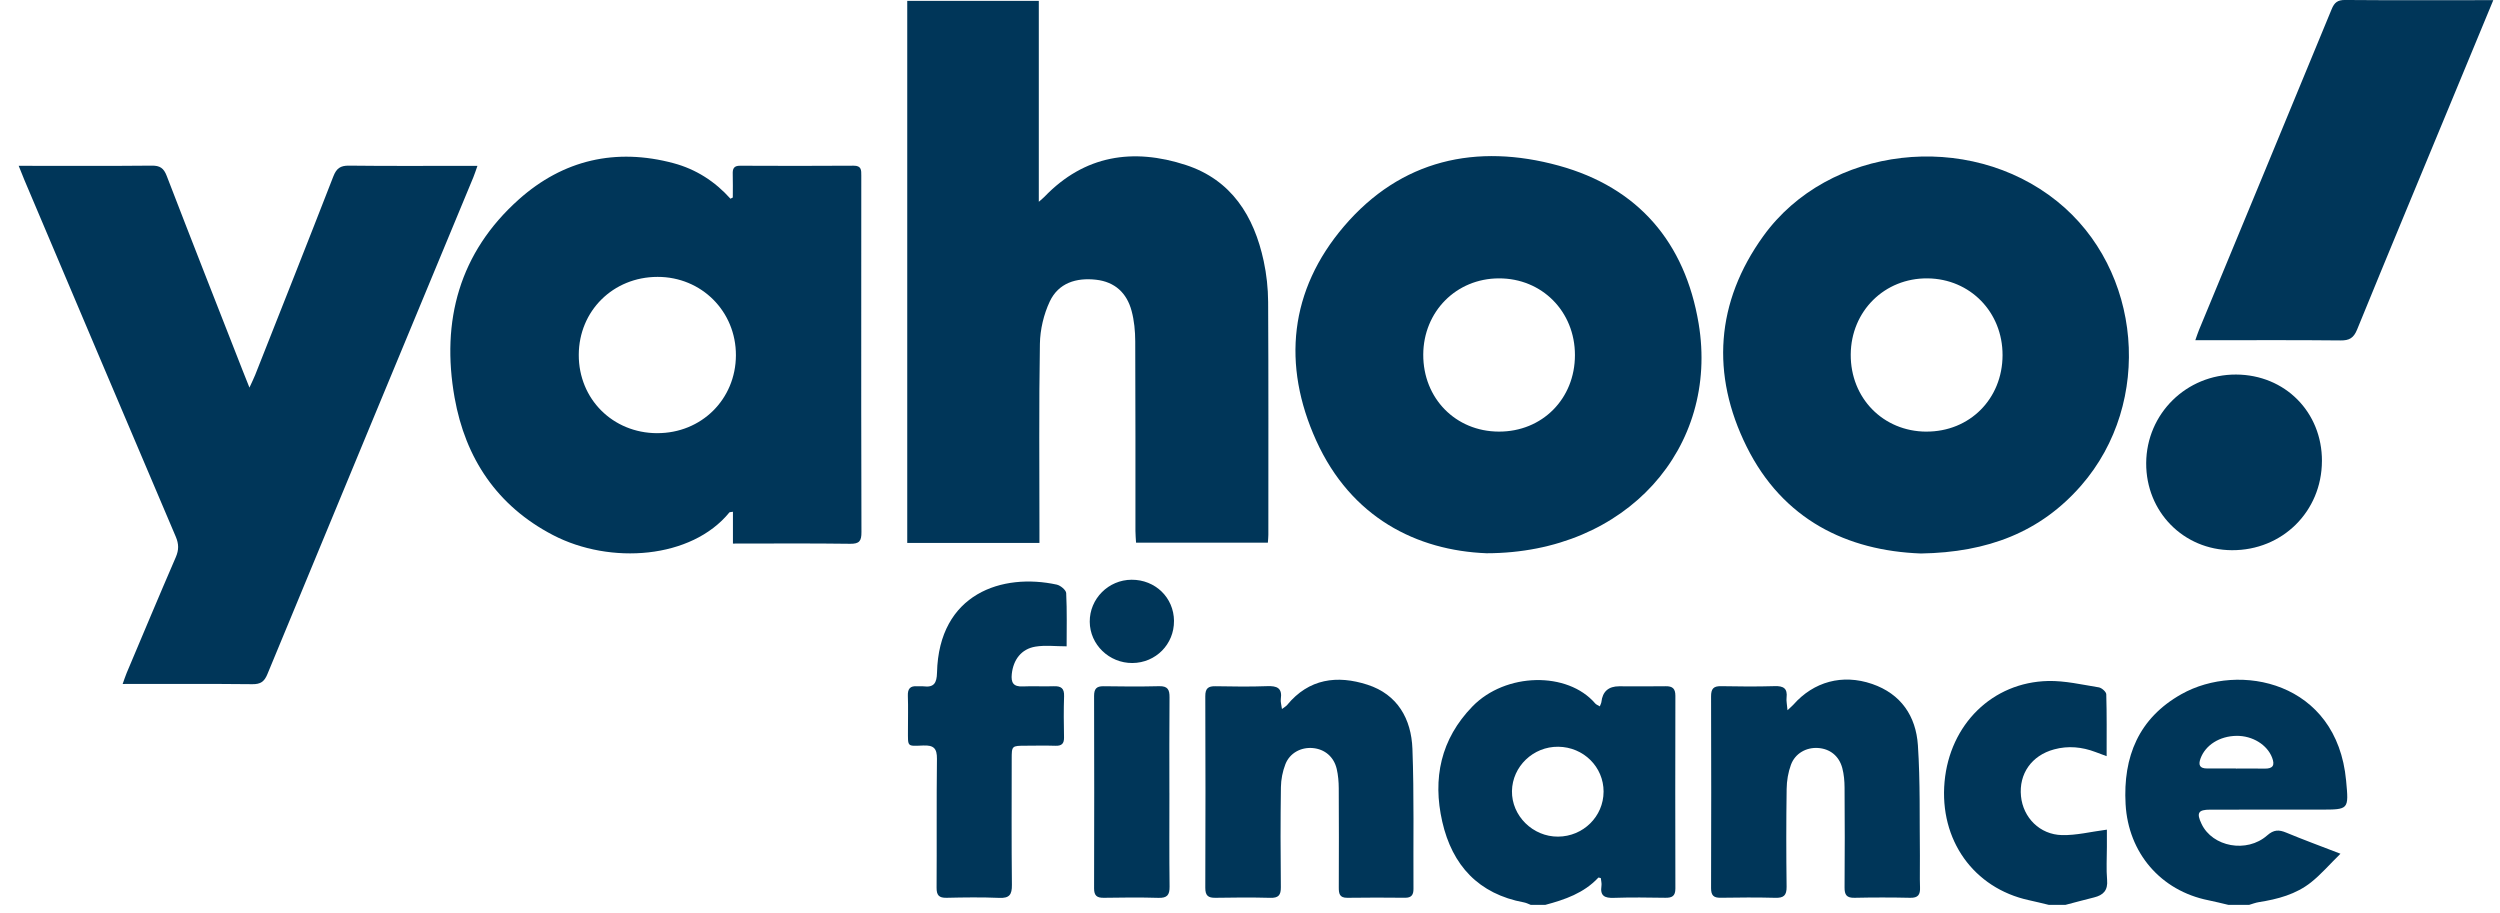
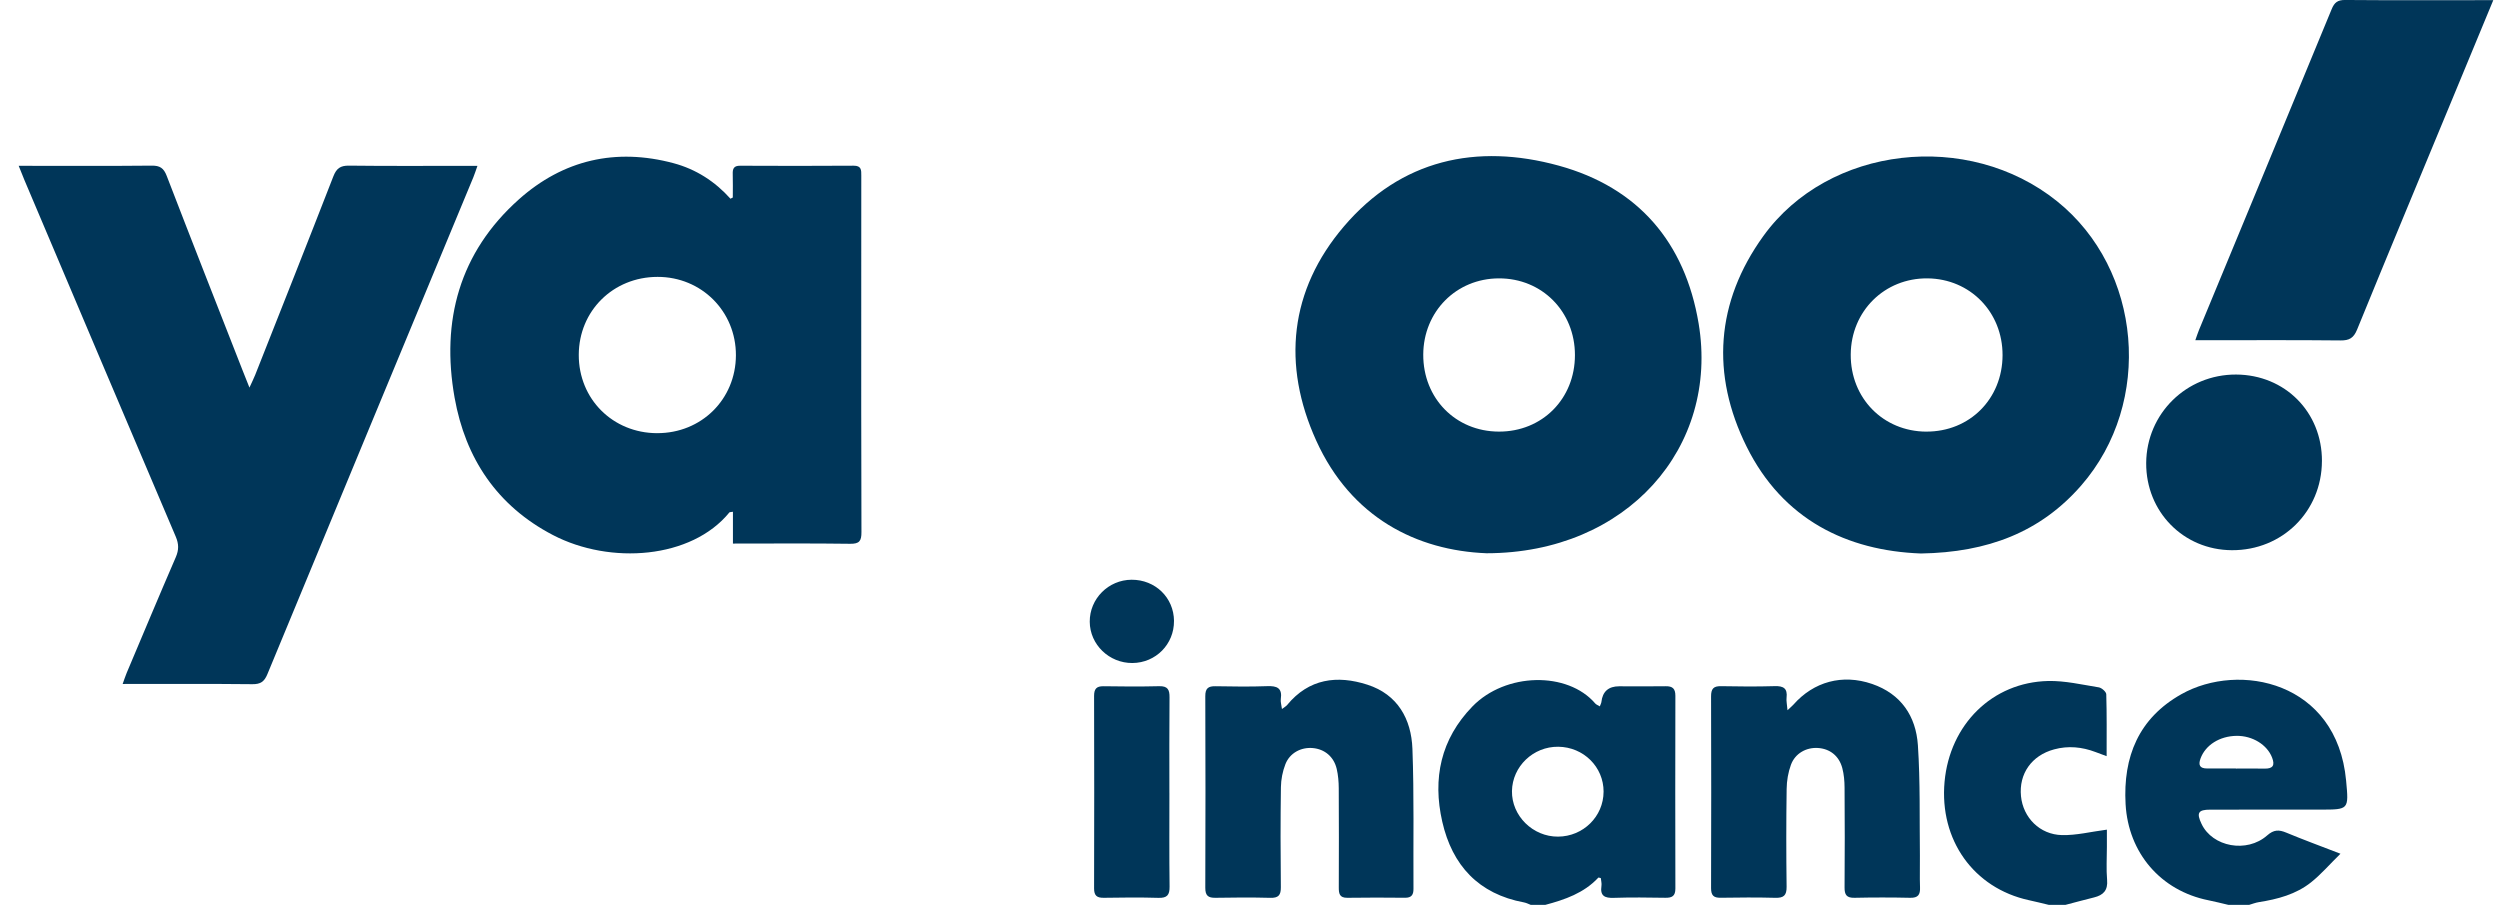
<svg xmlns="http://www.w3.org/2000/svg" fill="none" viewBox="0 0 126 46" height="46" width="126">
  <g clip-path="url(#clip0_40_115)">
    <path fill="#003659" d="M77.152 45.606C77.04 45.564 76.932 45.505 76.816 45.483C74.517 45.058 73.192 43.615 72.69 41.413C72.195 39.237 72.611 37.251 74.212 35.604C75.885 33.884 79.009 33.834 80.398 35.453C80.447 35.511 80.531 35.54 80.631 35.601C80.667 35.501 80.703 35.443 80.71 35.382C80.768 34.853 81.068 34.589 81.608 34.589C82.388 34.589 83.169 34.6 83.948 34.586C84.302 34.58 84.44 34.71 84.439 35.071C84.431 38.308 84.431 41.546 84.439 44.783C84.44 45.161 84.273 45.253 83.934 45.248C83.068 45.234 82.201 45.223 81.334 45.252C80.876 45.268 80.637 45.154 80.713 44.65C80.733 44.521 80.693 44.383 80.682 44.257C80.619 44.243 80.567 44.22 80.556 44.233C79.829 45.013 78.871 45.342 77.881 45.606C77.638 45.606 77.396 45.606 77.153 45.606H77.152ZM80.821 39.903C80.824 38.655 79.812 37.65 78.535 37.636C77.276 37.621 76.223 38.63 76.203 39.868C76.183 41.114 77.253 42.174 78.526 42.166C79.794 42.159 80.817 41.149 80.82 39.903H80.821Z" />
    <path fill="#003659" d="M112.313 45.606C111.979 45.529 111.647 45.442 111.311 45.375C108.897 44.893 107.267 42.986 107.13 40.532C106.995 38.132 107.795 36.193 109.943 34.986C112.856 33.348 117.782 34.343 118.244 39.343C118.38 40.805 118.389 40.804 116.958 40.804C115.103 40.804 113.249 40.802 111.394 40.806C110.787 40.807 110.693 40.97 110.959 41.527C111.509 42.683 113.238 43.011 114.264 42.106C114.602 41.808 114.859 41.811 115.229 41.965C116.071 42.316 116.929 42.63 117.959 43.028C117.408 43.57 116.985 44.063 116.485 44.463C115.723 45.073 114.796 45.319 113.844 45.468C113.677 45.494 113.517 45.559 113.353 45.606H112.313ZM112.69 38.733V38.736C113.175 38.736 113.66 38.729 114.144 38.738C114.565 38.745 114.659 38.562 114.515 38.187C114.268 37.538 113.528 37.077 112.722 37.087C111.862 37.098 111.15 37.557 110.905 38.232C110.781 38.572 110.88 38.729 111.234 38.731C111.719 38.734 112.204 38.731 112.688 38.731L112.69 38.733Z" />
    <path fill="#003659" d="M103.263 45.606C102.929 45.527 102.595 45.442 102.26 45.37C99.47 44.763 97.739 42.335 98.006 39.401C98.27 36.512 100.412 34.386 103.226 34.322C104.076 34.304 104.933 34.507 105.78 34.643C105.926 34.667 106.152 34.867 106.156 34.991C106.186 36.003 106.174 37.017 106.174 38.111C105.926 38.019 105.77 37.962 105.615 37.903C104.932 37.644 104.234 37.576 103.525 37.769C102.391 38.077 101.746 38.999 101.858 40.131C101.965 41.205 102.802 42.065 103.927 42.089C104.649 42.105 105.375 41.92 106.187 41.814C106.187 42.023 106.187 42.358 106.187 42.691C106.187 43.245 106.15 43.802 106.198 44.35C106.243 44.874 106.008 45.114 105.544 45.229C105.06 45.349 104.579 45.48 104.096 45.606H103.264H103.263Z" />
-     <path fill="#003659" d="M45.725 27.365V0.045H52.356V10.17C52.519 10.026 52.584 9.977 52.64 9.918C54.66 7.816 57.112 7.451 59.763 8.315C62.065 9.066 63.203 10.889 63.69 13.156C63.835 13.829 63.91 14.528 63.914 15.216C63.935 19.127 63.925 23.039 63.925 26.951C63.925 27.07 63.911 27.19 63.901 27.352H57.257C57.247 27.16 57.226 26.959 57.226 26.758C57.224 23.573 57.232 20.389 57.216 17.204C57.214 16.69 57.165 16.161 57.032 15.667C56.792 14.77 56.195 14.206 55.239 14.098C54.241 13.986 53.35 14.262 52.91 15.191C52.604 15.841 52.423 16.608 52.411 17.327C52.358 20.458 52.388 23.592 52.388 26.725C52.388 26.927 52.388 27.13 52.388 27.364H45.727L45.725 27.365Z" />
    <path fill="#003659" d="M36.933 9.954C36.933 9.558 36.943 9.162 36.93 8.767C36.92 8.494 36.992 8.351 37.302 8.353C39.209 8.362 41.115 8.365 43.021 8.351C43.421 8.348 43.41 8.575 43.409 8.853C43.405 10.67 43.407 12.488 43.407 14.304C43.407 18.475 43.401 22.646 43.417 26.817C43.419 27.261 43.319 27.414 42.845 27.407C40.907 27.379 38.967 27.396 36.94 27.396V25.793C36.82 25.814 36.776 25.807 36.761 25.826C34.852 28.169 30.76 28.473 27.867 26.966C25.053 25.5 23.457 23.102 22.912 20.044C22.223 16.171 23.153 12.724 26.151 10.049C28.382 8.059 31.032 7.443 33.951 8.226C35.074 8.528 36.03 9.14 36.815 10.015C36.855 9.995 36.894 9.974 36.933 9.955V9.954ZM33.117 21.831C35.349 21.839 37.082 20.127 37.09 17.908C37.097 15.694 35.355 13.951 33.14 13.955C30.902 13.958 29.174 15.668 29.17 17.886C29.165 20.11 30.881 21.825 33.118 21.832L33.117 21.831Z" />
    <path fill="#003659" d="M0.942 8.358H1.562C3.59 8.358 5.618 8.369 7.646 8.348C8.059 8.344 8.25 8.469 8.401 8.861C9.663 12.14 10.951 15.409 12.232 18.681C12.325 18.919 12.421 19.157 12.572 19.535C12.707 19.24 12.793 19.069 12.863 18.892C14.18 15.56 15.502 12.23 16.8 8.891C16.957 8.488 17.152 8.343 17.588 8.348C19.547 8.372 21.506 8.359 23.464 8.359C23.635 8.359 23.806 8.359 24.063 8.359C23.979 8.596 23.925 8.768 23.857 8.934C20.395 17.281 16.929 25.625 13.478 33.975C13.321 34.356 13.134 34.487 12.719 34.483C10.571 34.46 8.422 34.472 6.182 34.472C6.263 34.248 6.316 34.078 6.385 33.914C7.207 31.969 8.021 30.02 8.86 28.082C9.018 27.717 9.015 27.418 8.86 27.052C6.308 21.064 3.772 15.071 1.232 9.078C1.145 8.874 1.066 8.668 0.942 8.358Z" />
    <path fill="#003659" d="M96.813 27.896C93.086 27.757 89.855 26.189 88.03 22.511C86.222 18.872 86.474 15.223 88.871 11.899C92.161 7.336 99.201 6.546 103.675 10.142C107.96 13.585 108.543 20.279 104.894 24.467C102.843 26.821 100.178 27.842 96.813 27.896ZM97.085 21.753C99.269 21.762 100.923 20.105 100.929 17.902C100.935 15.732 99.296 14.052 97.15 14.03C94.981 14.008 93.291 15.681 93.277 17.865C93.262 20.064 94.91 21.745 97.085 21.754V21.753Z" />
    <path fill="#003659" d="M74.923 27.884C71.407 27.746 68.097 26.091 66.336 22.203C64.608 18.388 64.986 14.625 67.742 11.401C70.607 8.047 74.411 7.207 78.563 8.349C82.562 9.45 84.927 12.212 85.611 16.305C86.652 22.542 82.003 27.875 74.924 27.884H74.923ZM75.543 21.753C77.727 21.76 79.378 20.099 79.377 17.896C79.377 15.7 77.716 14.023 75.543 14.03C73.395 14.035 71.742 15.703 71.732 17.87C71.723 20.075 73.363 21.747 75.543 21.753Z" />
    <path fill="#003659" d="M125.661 0.009C124.894 1.863 124.166 3.62 123.438 5.376C121.888 9.119 120.329 12.859 118.798 16.61C118.624 17.035 118.409 17.164 117.96 17.158C115.724 17.134 113.487 17.147 111.25 17.147H110.644C110.719 16.938 110.766 16.784 110.827 16.637C113.058 11.246 115.295 5.856 117.516 0.461C117.655 0.125 117.817 -0.004 118.194 -0.001C120.5 0.019 122.806 0.008 125.112 0.008C125.266 0.008 125.419 0.008 125.662 0.008L125.661 0.009Z" />
    <path fill="#003659" d="M90.09 35.796C90.268 35.628 90.333 35.576 90.388 35.514C91.413 34.353 92.858 33.959 94.349 34.469C95.815 34.971 96.564 36.096 96.662 37.56C96.785 39.405 96.74 41.26 96.763 43.111C96.77 43.648 96.749 44.185 96.769 44.721C96.784 45.089 96.676 45.258 96.274 45.249C95.338 45.228 94.402 45.228 93.466 45.249C93.069 45.257 92.963 45.099 92.966 44.727C92.98 43.048 92.978 41.369 92.966 39.691C92.964 39.365 92.935 39.029 92.853 38.716C92.691 38.096 92.225 37.735 91.621 37.698C91.035 37.661 90.473 37.971 90.263 38.546C90.123 38.927 90.052 39.353 90.047 39.76C90.023 41.404 90.024 43.049 90.045 44.693C90.05 45.131 89.898 45.261 89.475 45.25C88.556 45.225 87.637 45.232 86.719 45.247C86.359 45.253 86.237 45.121 86.238 44.761C86.248 41.541 86.248 38.321 86.238 35.101C86.237 34.722 86.352 34.575 86.742 34.583C87.642 34.602 88.545 34.607 89.445 34.581C89.889 34.567 90.099 34.696 90.043 35.166C90.024 35.325 90.065 35.492 90.09 35.795V35.796Z" />
    <path fill="#003659" d="M64.61 35.735C64.745 35.632 64.821 35.594 64.87 35.533C65.968 34.199 67.395 34.016 68.919 34.509C70.439 34.999 71.13 36.236 71.186 37.738C71.274 40.089 71.224 42.446 71.239 44.8C71.241 45.098 71.138 45.249 70.819 45.247C69.849 45.238 68.878 45.233 67.907 45.249C67.499 45.255 67.474 45.022 67.475 44.714C67.481 43.052 67.483 41.389 67.473 39.728C67.471 39.401 67.444 39.068 67.37 38.751C67.225 38.136 66.76 37.754 66.162 37.702C65.572 37.651 65.006 37.947 64.783 38.518C64.643 38.879 64.563 39.287 64.558 39.676C64.534 41.355 64.537 43.034 64.555 44.712C64.559 45.12 64.433 45.262 64.021 45.251C63.103 45.226 62.184 45.232 61.265 45.249C60.892 45.256 60.746 45.142 60.747 44.746C60.759 41.526 60.759 38.306 60.747 35.087C60.745 34.689 60.897 34.578 61.266 34.586C62.133 34.602 63.001 34.614 63.866 34.582C64.362 34.563 64.635 34.675 64.553 35.233C64.532 35.372 64.584 35.521 64.611 35.736L64.61 35.735Z" />
-     <path fill="#003659" d="M53.757 32.575C53.203 32.575 52.683 32.509 52.188 32.59C51.471 32.707 51.07 33.254 50.994 33.97C50.947 34.409 51.076 34.618 51.55 34.596C52.068 34.571 52.59 34.606 53.109 34.586C53.481 34.573 53.644 34.692 53.63 35.088C53.606 35.779 53.613 36.473 53.627 37.165C53.633 37.48 53.508 37.596 53.198 37.587C52.696 37.571 52.193 37.581 51.69 37.584C50.993 37.586 50.99 37.587 50.99 38.264C50.989 40.376 50.977 42.488 51 44.599C51.005 45.09 50.875 45.276 50.361 45.253C49.479 45.216 48.593 45.228 47.71 45.249C47.322 45.258 47.201 45.119 47.204 44.737C47.219 42.573 47.196 40.41 47.222 38.247C47.228 37.717 47.056 37.552 46.536 37.573C45.694 37.606 45.764 37.657 45.761 36.789C45.759 36.218 45.777 35.646 45.756 35.075C45.742 34.718 45.87 34.556 46.233 34.589C46.336 34.599 46.442 34.579 46.544 34.591C47.075 34.66 47.213 34.419 47.225 33.906C47.319 29.894 50.532 28.871 53.261 29.465C53.449 29.506 53.729 29.739 53.736 29.893C53.781 30.804 53.758 31.718 53.758 32.573L53.757 32.575Z" />
    <path fill="#003659" d="M117.025 23.24C117.016 25.779 115.027 27.745 112.483 27.73C110.043 27.716 108.154 25.792 108.168 23.338C108.183 20.85 110.195 18.868 112.697 18.877C115.167 18.887 117.035 20.772 117.026 23.24H117.025Z" />
    <path fill="#003659" d="M58.938 39.967C58.938 41.54 58.927 43.113 58.947 44.685C58.952 45.11 58.822 45.265 58.386 45.252C57.47 45.225 56.552 45.233 55.635 45.249C55.284 45.255 55.14 45.141 55.142 44.773C55.151 41.541 55.151 38.309 55.142 35.077C55.142 34.723 55.257 34.581 55.62 34.586C56.554 34.602 57.49 34.607 58.424 34.584C58.852 34.574 58.948 34.76 58.944 35.143C58.929 36.751 58.937 38.358 58.937 39.966L58.938 39.967Z" />
    <path fill="#003659" d="M59.169 31.295C59.179 32.468 58.251 33.408 57.074 33.416C55.901 33.424 54.93 32.487 54.923 31.337C54.914 30.179 55.865 29.224 57.032 29.219C58.228 29.214 59.16 30.119 59.17 31.295H59.169Z" />
  </g>
  <defs>
    <clipPath id="clip0_40_115">
      <rect transform="translate(0.942)" fill="white" height="45.606" width="124.719" />
    </clipPath>
  </defs>
</svg>